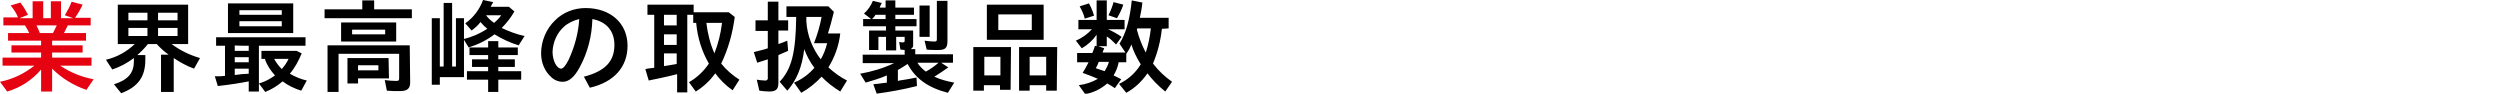
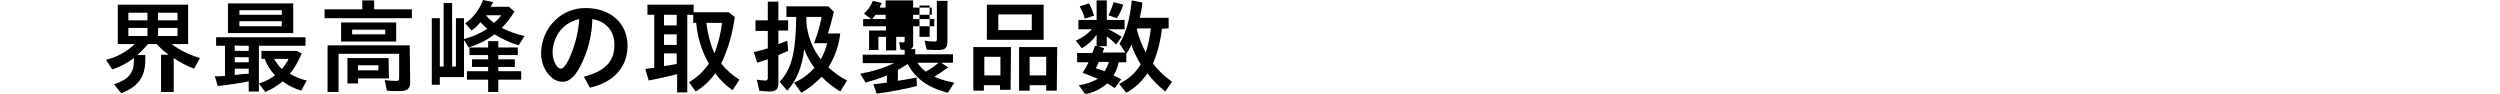
<svg xmlns="http://www.w3.org/2000/svg" version="1.1" id="authrized_ttl_jp" x="0px" y="0px" viewBox="0 0 590 22.1" style="enable-background:new 0 0 590 22.1;" xml:space="preserve">
  <style type="text/css">
	.st0{fill-rule:evenodd;clip-rule:evenodd;fill:#E50211;}
	.st1{fill-rule:evenodd;clip-rule:evenodd;}
</style>
-   <path id="業" class="st0" d="M21.4,6V4.2h-3.7c0.7-1,1.3-2,1.8-3.1l-2.6-0.7c-0.4,1.1-1,2.2-1.6,3.2l2,0.7h-2.9v-4H12v4h-1.8v-4  H7.7v4H4.6l2-0.8c-0.5-1-1.1-2-1.8-2.9L2.5,1.3C3.2,2.1,3.8,3,4.2,4l0,0.1l0,0H0.8V6h5.1c0.4,0.6,0.7,1.2,1,1.8h-5v1.8h7.8v1.1h-7  v1.7h7v1.2H0.6v1.9h7.5c-2.4,1.9-5.1,3.2-8.1,3.8l1.7,2.3c3.1-0.9,5.9-2.7,8-5.2v5.2h2.6v-5.4c2.3,2.3,5.1,4,8.1,5l1.7-2.5  c-2.8-0.5-5.5-1.6-7.9-3.2h7.4v-1.9h-9.3v-1.2h7.2v-1.7h-7.2V9.6h8V7.8h-5.2c0.3-0.6,0.6-1.2,0.9-1.8H21.4L21.4,6z M13.4,6  c-0.3,0.6-0.6,1.2-0.9,1.8H9.4C9.2,7.2,8.9,6.6,8.6,6H13.4L13.4,6z" />
-   <path id="界最高峰の取扱製品数" class="st1" d="M44.4,10.4V1.1H27.8v9.3h4c-1.9,1.8-4.2,3.1-6.8,3.7l1.5,2.3  c1.8-0.6,3.5-1.5,5.1-2.7v0.7c0,2.8-1.3,4.4-4.7,5.5l1.7,2.1c4-1.5,5.7-3.9,5.7-7.9V13h-1.9c0.9-0.8,1.8-1.7,2.5-2.6h2.1  c0.8,0.9,1.8,1.8,2.8,2.5h-1.8v8.8H41v-8c1.5,1,3.1,1.9,4.8,2.5l1.4-2.5c-2.4-0.7-4.7-1.8-6.7-3.3L44.4,10.4  C44.4,10.4,44.4,10.4,44.4,10.4z M30.3,3h4.5v1.8h-4.5C30.3,4.8,30.3,3,30.3,3z M30.3,6.6h4.5v1.9h-4.5C30.3,8.5,30.3,6.6,30.3,6.6z   M41.9,8.5h-4.6V6.6h4.6L41.9,8.5L41.9,8.5z M41.9,4.8h-4.6V3h4.6L41.9,4.8L41.9,4.8z M69.2,0.8H53.8v7h15.4L69.2,0.8L69.2,0.8z   M56.5,2.4h10v1.1h-10V2.4z M56.5,5h10v1.2h-10V5z M61.1,10.8h11v-2H51v2h2.1v7.1L52,18l-0.5,0c-0.1,0-0.4,0-0.8,0l0.7,2.3  c2.8-0.3,5.3-0.7,7.3-1.1v2.4h2.4v-1.9l1.5,2c1.5-0.6,2.8-1.4,4.1-2.5c1.3,1,2.8,1.7,4.4,2.2l1.3-2.4c-1.4-0.3-2.8-0.9-4-1.6  c1.2-1.4,2.1-3.1,2.8-4.8L70,12h-8.3v1.9h0.8c0.5,1.5,1.4,2.8,2.4,3.9c-1,0.7-2,1.3-3.2,1.7l-0.3,0.1l-0.3,0.1L61.1,10.8L61.1,10.8z   M58.7,10.8V12h-3.3v-1.3C55.4,10.8,58.7,10.8,58.7,10.8z M58.7,13.5v1.2h-3.3v-1.2C55.4,13.5,58.7,13.5,58.7,13.5z M58.7,16.2v1.2  c-0.5,0-1.1,0.1-1.7,0.1l-0.7,0.1l-0.9,0.1v-1.5C55.4,16.2,58.7,16.2,58.7,16.2z M68.1,13.9c-0.4,0.9-1,1.7-1.6,2.4  c-0.7-0.7-1.3-1.5-1.8-2.4C64.7,13.9,68.1,13.9,68.1,13.9z M91.7,13.7H82v6h2.5v-1.2h7.3L91.7,13.7C91.7,13.7,91.7,13.7,91.7,13.7z   M89.3,15.4v1.2h-4.8v-1.2L89.3,15.4C89.3,15.4,89.3,15.4,89.3,15.4z M88.3,2.2V0.1h-2.8v2.1h-8.9v2.1h20.6V2.2  C97.3,2.2,88.3,2.2,88.3,2.2z M93.5,5.3h-13v4.5h13V5.3z M83.1,7h7.8v1.1h-7.8V7z M96.7,10.7H77.3v11h2.6v-9h14.3v5.7  c0,0.6-0.1,0.7-0.8,0.7c-0.9,0-1.7-0.1-2.6-0.2l0.5,2.5c1,0.1,2.1,0.1,3.1,0.1c1.7,0,2.4-0.6,2.4-2L96.7,10.7  C96.7,10.7,96.7,10.7,96.7,10.7z M115.2,11.2h-4.4v1.8h4.4v1h-3.8v1.8h3.8v1h-5v2h5v2.9h2.4v-2.9h5.4v-2h-5.4v-1h3.9V14h-3.9v-1h4.6  v-1.8h-4.6V9.7h-2.4V11.2z M109.5,4.3h-1.9v11.4h-0.9v-15h-2v15h-0.9V4.3h-1.9V20h1.9v-1.8h5.7V9.4l1.1,1.8c2.2-0.7,4.3-1.7,6.1-3.1  c1.8,1.1,3.7,2,5.7,2.6l1.4-2.2c-1.9-0.4-3.7-1.1-5.4-1.9c1.2-1.2,2.2-2.5,3-3.9l-1.3-1.1h-4.3c0.2-0.4,0.3-0.6,0.6-1.1L114,0  c-0.8,2.2-2.3,4.2-4.2,5.5l1.5,1.7c0.8-0.6,1.5-1.2,2.1-2c0.5,0.6,1,1.1,1.6,1.6c-1.7,1.1-3.5,1.9-5.5,2.4L109.5,4.3L109.5,4.3  L109.5,4.3z M114.7,3.6h3.6c-0.5,0.7-1.1,1.3-1.7,1.8C115.9,4.9,115.2,4.3,114.7,3.6L114.7,3.6z M139.2,20.7  c5.7-1.3,8.9-4.9,8.9-9.9c0-5.3-4-8.9-9.9-8.9c-2.7,0-5.3,1-7.2,2.9c-2.1,2-3.3,4.9-3.3,7.8c0,2.1,0.8,4.2,2.4,5.6  c0.7,0.7,1.7,1.1,2.7,1.1c1.4,0,2.7-1,4-3.4c1.9-3.5,2.9-7.4,3-11.4c3.3,0.6,5.2,2.8,5.2,6.1c0,3.9-2.2,6.2-7.2,7.5L139.2,20.7z   M133.1,6.3c1-0.9,2.3-1.5,3.6-1.8c-0.2,3.3-1.1,6.6-2.5,9.6c-0.7,1.4-1.3,2.1-1.8,2.1c-1,0-2-1.9-2-4C130.5,10,131.4,7.8,133.1,6.3  L133.1,6.3z M163.7,2.9V1.1h-10.9v2.4h1.6V16c-1,0.1-1.7,0.2-2.1,0.3l0.8,2.7c2.4-0.5,4.4-0.9,6.7-1.5v4.3h2.4V3.5h1.4v1.9h0.7  c0.3,3.4,1.3,6.7,3,9.6c-1.2,1.8-2.8,3.3-4.7,4.4l1.6,2.2c1.8-1.1,3.4-2.6,4.6-4.3c1.1,1.5,2.5,2.9,4.1,4l1.6-2.5  c-1.6-1-3.1-2.3-4.3-3.8c1.7-3.5,2.7-7.2,3.2-11L172,2.9L163.7,2.9L163.7,2.9z M159.7,3.5V6h-3V3.5C156.7,3.5,159.7,3.5,159.7,3.5z   M159.7,8.1v2.5h-3V8.1H159.7z M159.7,12.6v2.5c-1.2,0.2-2.2,0.4-3,0.5v-3H159.7z M170.4,5.4c-0.3,2.5-0.9,4.9-1.8,7.2  c-1-2.3-1.6-4.7-1.9-7.2H170.4L170.4,5.4z M189.1,21.9c1.8-1,3.4-2.3,4.8-3.8c1.3,1.4,2.8,2.5,4.4,3.5l1.6-2.6  c-1.6-0.8-3.1-1.9-4.4-3.1c1.5-2.4,2.5-5.2,2.8-8h-2.9c0.4-1.3,0.9-3,1.4-5.1l-1.3-1.3h-9.9V4h2.3c-0.1,8.5-1.1,12.3-3.9,15.3  l1.8,2.1c2.1-2.3,3.5-5.5,4-9.8c0.6,1.6,1.4,3.1,2.4,4.4c-1.3,1.5-2.9,2.7-4.8,3.5L189.1,21.9z M190.3,4.8l0-0.4V4h3.6  c-0.4,2.1-1,4.2-1.8,6.2h3.1c-0.3,1.3-0.8,2.6-1.5,3.8c-2-2.6-3.2-5.7-3.4-8.9L190.3,4.8C190.3,4.8,190.3,4.8,190.3,4.8z M181.2,4.8  h-2.9v2.5h2.9v4.1c-1.2,0.4-2.2,0.6-3.3,0.9l0.8,2.5c0.9-0.3,1.2-0.4,2.5-0.8v4.3c0.1,0.3-0.1,0.6-0.4,0.7c-0.1,0-0.2,0-0.3,0  c-0.6,0-1.3-0.1-1.9-0.2l0.6,2.6c0.8,0.1,1.6,0.2,2.3,0.2c1.6,0,2.2-0.5,2.2-2V13c0.7-0.3,1.2-0.5,2.3-1l-0.2-2.4  c-0.9,0.4-1.3,0.5-2.1,0.8V7.2h2.3V4.8h-2.3V0.4h-2.5L181.2,4.8L181.2,4.8z M225.2,19.5c-1.6-0.3-3.2-0.7-4.7-1.4  c1.1-0.7,2.2-1.4,3.3-2.2l-1.7-1.1h2.8v-2H216v-1.2h-1.1c0.4-0.2,0.7-0.6,0.6-1.1V7.2h-4.2v-1h5V4.5h-5v-1h4.4V1.8h-4.4V0.1H209v1.7  h-1.4c0.1-0.3,0.2-0.5,0.5-1.1L206,0.2c-0.5,1.2-1.2,2.2-2.1,3l1.7,1.3h-1.9v1.7h5.4v1h-4v4.6h2.2V8.7h1.8v3.2h2.4V8.7h2v0.9  c0,0.3-0.1,0.4-0.4,0.4c-0.3,0-0.6,0-0.9-0.1l0.3,1.8c0.4,0,0.5,0.1,1,0.1v1.1h-9.9v2h7.4c-2.5,1.2-5.2,2-8,2.5l1.3,2.1  c1.7-0.5,3.4-1,5-1.7v1.7c-0.6,0.1-1.9,0.2-2.3,0.3c-0.1,0-0.5,0-0.9,0.1l0.8,2.2c3-0.4,6.4-1,9.5-1.8l-0.1-2  c-1.6,0.3-2.5,0.5-4,0.7l-0.4,0.1v-2.6c0.8-0.4,1.3-0.8,2.3-1.4c1.8,3.4,4.8,5.6,9.5,6.8L225.2,19.5z M221.5,14.8  c-0.9,0.8-1.9,1.5-3,2.1c-0.8-0.6-1.5-1.3-2-2.1C216.5,14.8,221.5,14.8,221.5,14.8z M209,3.5v1h-3.2c0.3-0.3,0.6-0.6,0.8-1  C206.6,3.5,209,3.5,209,3.5z M217,1.3v7.4h2.4V1.3H217L217,1.3z M221.1,0.2v9c0,0.5-0.1,0.6-0.6,0.6c-0.8,0-1.5-0.1-2.3-0.2l0.5,2.1  c0.8,0.1,2,0.1,2.7,0.1c1.7,0,2.2-0.5,2.2-2.1V0.2C223.6,0.2,221.1,0.2,221.1,0.2z M246.3,1.1h-13.4v8.3h13.4L246.3,1.1  C246.3,1.1,246.3,1.1,246.3,1.1z M235.6,3.4h7.9v3.7h-7.9V3.4z M238.6,11.1h-8.9v10.3h2.5v-1.3h3.8v1.1h2.5L238.6,11.1L238.6,11.1z   M232.3,13.4h3.8v4.4h-3.8V13.4z M249.5,11.1h-9v10.3h2.5v-1.3h3.9v1.3h2.5L249.5,11.1L249.5,11.1z M243,13.4h3.9v4.4H243V13.4z   M275.8,6.7V4.2H269c0.2-0.9,0.5-2.4,0.6-3.6l-2.5-0.5c-0.5,4.7-1.4,7.8-2.9,10.2l1.4,2.1h-5.4c0.2-0.5,0.2-0.6,0.4-1l-1.4-0.5h2  V8.6c0.8,0.5,1.5,1.2,2.2,1.9l1.3-1.8c-1-0.7-2.1-1.3-3.2-1.8h3.9V4.7h-4.2V0.1h-2.4v4.6h-4.3v2.2h3.2c-1.1,1.2-2.4,2.1-3.8,2.7  l1.4,1.8c1.4-0.8,2.6-1.9,3.5-3.2v2.7l-0.4-0.1c-0.2,0.8-0.4,1.1-0.6,1.7h-3.6v2.2h2.7c-0.4,0.8-0.9,1.7-1.4,2.5  c1.2,0.4,2.4,0.9,3.6,1.4c-1.4,0.8-2.9,1.3-4.5,1.5l1.5,2.1c1.9-0.3,3.7-1.2,5.2-2.5c0.6,0.3,1.2,0.7,1.8,1.1l1.5-2.1  c-1-0.5-1.3-0.7-1.8-0.9c0.6-1,1-2,1.2-3.1h1.8v-2c0.5-0.7,0.9-1.4,1.2-2.2c0.5,1.6,1.2,3,2.1,4.5l0.1,0.1l0,0.1  c-1.2,2-3,3.6-5.1,4.6l1.7,2.1c2-1.1,3.7-2.7,5-4.6c1.2,1.6,2.6,3,4.2,4.3l1.6-2.3c-1.7-1.2-3.2-2.6-4.5-4.3  c1.1-2.6,1.8-5.4,2.1-8.2L275.8,6.7L275.8,6.7z M271.6,6.7c-0.2,1.9-0.6,3.9-1.2,5.7c-0.9-1.7-1.6-3.5-2.1-5.4  c0-0.1,0.1-0.2,0.1-0.3L271.6,6.7C271.6,6.7,271.6,6.7,271.6,6.7z M261.7,14.6c-0.2,0.8-0.6,1.5-1,2.2c-0.3-0.1-1.5-0.5-2.1-0.7  c0.3-0.5,0.5-0.9,0.7-1.5L261.7,14.6L261.7,14.6z M258.2,3.7c-0.3-1-0.7-2-1.2-2.9l-2.2,0.7c0.5,0.9,1,1.9,1.2,2.9L258.2,3.7z   M263.6,4.3c0.6-1,1.1-2,1.5-3.2l-2.3-0.6c-0.3,1.1-0.7,2.1-1.2,3.1L263.6,4.3z" />
+   <path id="界最高峰の取扱製品数" class="st1" d="M44.4,10.4V1.1H27.8v9.3h4c-1.9,1.8-4.2,3.1-6.8,3.7l1.5,2.3  c1.8-0.6,3.5-1.5,5.1-2.7v0.7c0,2.8-1.3,4.4-4.7,5.5l1.7,2.1c4-1.5,5.7-3.9,5.7-7.9V13h-1.9c0.9-0.8,1.8-1.7,2.5-2.6h2.1  c0.8,0.9,1.8,1.8,2.8,2.5h-1.8v8.8H41v-8c1.5,1,3.1,1.9,4.8,2.5l1.4-2.5c-2.4-0.7-4.7-1.8-6.7-3.3L44.4,10.4  C44.4,10.4,44.4,10.4,44.4,10.4z M30.3,3h4.5v1.8h-4.5C30.3,4.8,30.3,3,30.3,3z M30.3,6.6h4.5v1.9h-4.5C30.3,8.5,30.3,6.6,30.3,6.6z   M41.9,8.5h-4.6V6.6h4.6L41.9,8.5L41.9,8.5z M41.9,4.8h-4.6V3h4.6L41.9,4.8L41.9,4.8z M69.2,0.8H53.8v7h15.4L69.2,0.8L69.2,0.8z   M56.5,2.4h10v1.1h-10V2.4z M56.5,5h10v1.2h-10V5z M61.1,10.8h11v-2H51v2h2.1v7.1L52,18l-0.5,0c-0.1,0-0.4,0-0.8,0l0.7,2.3  c2.8-0.3,5.3-0.7,7.3-1.1v2.4h2.4v-1.9l1.5,2c1.5-0.6,2.8-1.4,4.1-2.5c1.3,1,2.8,1.7,4.4,2.2l1.3-2.4c-1.4-0.3-2.8-0.9-4-1.6  c1.2-1.4,2.1-3.1,2.8-4.8L70,12h-8.3v1.9h0.8c0.5,1.5,1.4,2.8,2.4,3.9c-1,0.7-2,1.3-3.2,1.7l-0.3,0.1l-0.3,0.1L61.1,10.8L61.1,10.8z   M58.7,10.8V12h-3.3v-1.3C55.4,10.8,58.7,10.8,58.7,10.8z M58.7,13.5v1.2h-3.3v-1.2C55.4,13.5,58.7,13.5,58.7,13.5z M58.7,16.2v1.2  c-0.5,0-1.1,0.1-1.7,0.1l-0.7,0.1l-0.9,0.1v-1.5C55.4,16.2,58.7,16.2,58.7,16.2z M68.1,13.9c-0.4,0.9-1,1.7-1.6,2.4  c-0.7-0.7-1.3-1.5-1.8-2.4C64.7,13.9,68.1,13.9,68.1,13.9z M91.7,13.7H82v6h2.5v-1.2h7.3L91.7,13.7C91.7,13.7,91.7,13.7,91.7,13.7z   M89.3,15.4v1.2h-4.8v-1.2L89.3,15.4C89.3,15.4,89.3,15.4,89.3,15.4z M88.3,2.2V0.1h-2.8v2.1h-8.9v2.1h20.6V2.2  C97.3,2.2,88.3,2.2,88.3,2.2z M93.5,5.3h-13v4.5h13V5.3z M83.1,7h7.8v1.1h-7.8V7z M96.7,10.7H77.3v11h2.6v-9h14.3v5.7  c0,0.6-0.1,0.7-0.8,0.7c-0.9,0-1.7-0.1-2.6-0.2l0.5,2.5c1,0.1,2.1,0.1,3.1,0.1c1.7,0,2.4-0.6,2.4-2L96.7,10.7  C96.7,10.7,96.7,10.7,96.7,10.7z M115.2,11.2h-4.4v1.8h4.4v1h-3.8v1.8h3.8v1h-5v2h5v2.9h2.4v-2.9h5.4v-2h-5.4v-1h3.9V14h-3.9v-1h4.6  v-1.8h-4.6V9.7h-2.4V11.2z M109.5,4.3h-1.9v11.4h-0.9v-15h-2v15h-0.9V4.3h-1.9V20h1.9v-1.8h5.7V9.4l1.1,1.8c2.2-0.7,4.3-1.7,6.1-3.1  c1.8,1.1,3.7,2,5.7,2.6l1.4-2.2c-1.9-0.4-3.7-1.1-5.4-1.9c1.2-1.2,2.2-2.5,3-3.9l-1.3-1.1h-4.3c0.2-0.4,0.3-0.6,0.6-1.1L114,0  c-0.8,2.2-2.3,4.2-4.2,5.5l1.5,1.7c0.8-0.6,1.5-1.2,2.1-2c0.5,0.6,1,1.1,1.6,1.6c-1.7,1.1-3.5,1.9-5.5,2.4L109.5,4.3L109.5,4.3  L109.5,4.3z M114.7,3.6h3.6c-0.5,0.7-1.1,1.3-1.7,1.8C115.9,4.9,115.2,4.3,114.7,3.6L114.7,3.6z M139.2,20.7  c5.7-1.3,8.9-4.9,8.9-9.9c0-5.3-4-8.9-9.9-8.9c-2.7,0-5.3,1-7.2,2.9c-2.1,2-3.3,4.9-3.3,7.8c0,2.1,0.8,4.2,2.4,5.6  c0.7,0.7,1.7,1.1,2.7,1.1c1.4,0,2.7-1,4-3.4c1.9-3.5,2.9-7.4,3-11.4c3.3,0.6,5.2,2.8,5.2,6.1c0,3.9-2.2,6.2-7.2,7.5L139.2,20.7z   M133.1,6.3c1-0.9,2.3-1.5,3.6-1.8c-0.2,3.3-1.1,6.6-2.5,9.6c-0.7,1.4-1.3,2.1-1.8,2.1c-1,0-2-1.9-2-4C130.5,10,131.4,7.8,133.1,6.3  L133.1,6.3z M163.7,2.9V1.1h-10.9v2.4h1.6V16c-1,0.1-1.7,0.2-2.1,0.3l0.8,2.7c2.4-0.5,4.4-0.9,6.7-1.5v4.3h2.4V3.5h1.4v1.9h0.7  c0.3,3.4,1.3,6.7,3,9.6c-1.2,1.8-2.8,3.3-4.7,4.4l1.6,2.2c1.8-1.1,3.4-2.6,4.6-4.3c1.1,1.5,2.5,2.9,4.1,4l1.6-2.5  c-1.6-1-3.1-2.3-4.3-3.8c1.7-3.5,2.7-7.2,3.2-11L172,2.9L163.7,2.9L163.7,2.9z M159.7,3.5V6h-3V3.5C156.7,3.5,159.7,3.5,159.7,3.5z   M159.7,8.1v2.5h-3V8.1H159.7z M159.7,12.6v2.5c-1.2,0.2-2.2,0.4-3,0.5v-3H159.7z M170.4,5.4c-0.3,2.5-0.9,4.9-1.8,7.2  c-1-2.3-1.6-4.7-1.9-7.2H170.4L170.4,5.4z M189.1,21.9c1.8-1,3.4-2.3,4.8-3.8c1.3,1.4,2.8,2.5,4.4,3.5l1.6-2.6  c-1.6-0.8-3.1-1.9-4.4-3.1c1.5-2.4,2.5-5.2,2.8-8h-2.9c0.4-1.3,0.9-3,1.4-5.1l-1.3-1.3h-9.9V4h2.3c-0.1,8.5-1.1,12.3-3.9,15.3  l1.8,2.1c2.1-2.3,3.5-5.5,4-9.8c0.6,1.6,1.4,3.1,2.4,4.4c-1.3,1.5-2.9,2.7-4.8,3.5L189.1,21.9z M190.3,4.8l0-0.4V4h3.6  c-0.4,2.1-1,4.2-1.8,6.2h3.1c-0.3,1.3-0.8,2.6-1.5,3.8c-2-2.6-3.2-5.7-3.4-8.9L190.3,4.8C190.3,4.8,190.3,4.8,190.3,4.8z M181.2,4.8  h-2.9v2.5h2.9v4.1c-1.2,0.4-2.2,0.6-3.3,0.9l0.8,2.5c0.9-0.3,1.2-0.4,2.5-0.8v4.3c0.1,0.3-0.1,0.6-0.4,0.7c-0.1,0-0.2,0-0.3,0  c-0.6,0-1.3-0.1-1.9-0.2l0.6,2.6c0.8,0.1,1.6,0.2,2.3,0.2c1.6,0,2.2-0.5,2.2-2V13c0.7-0.3,1.2-0.5,2.3-1l-0.2-2.4  c-0.9,0.4-1.3,0.5-2.1,0.8V7.2h2.3V4.8h-2.3V0.4h-2.5L181.2,4.8L181.2,4.8z M225.2,19.5c-1.6-0.3-3.2-0.7-4.7-1.4  c1.1-0.7,2.2-1.4,3.3-2.2l-1.7-1.1h2.8v-2H216v-1.2h-1.1c0.4-0.2,0.7-0.6,0.6-1.1V7.2v-1h5V4.5h-5v-1h4.4V1.8h-4.4V0.1H209v1.7  h-1.4c0.1-0.3,0.2-0.5,0.5-1.1L206,0.2c-0.5,1.2-1.2,2.2-2.1,3l1.7,1.3h-1.9v1.7h5.4v1h-4v4.6h2.2V8.7h1.8v3.2h2.4V8.7h2v0.9  c0,0.3-0.1,0.4-0.4,0.4c-0.3,0-0.6,0-0.9-0.1l0.3,1.8c0.4,0,0.5,0.1,1,0.1v1.1h-9.9v2h7.4c-2.5,1.2-5.2,2-8,2.5l1.3,2.1  c1.7-0.5,3.4-1,5-1.7v1.7c-0.6,0.1-1.9,0.2-2.3,0.3c-0.1,0-0.5,0-0.9,0.1l0.8,2.2c3-0.4,6.4-1,9.5-1.8l-0.1-2  c-1.6,0.3-2.5,0.5-4,0.7l-0.4,0.1v-2.6c0.8-0.4,1.3-0.8,2.3-1.4c1.8,3.4,4.8,5.6,9.5,6.8L225.2,19.5z M221.5,14.8  c-0.9,0.8-1.9,1.5-3,2.1c-0.8-0.6-1.5-1.3-2-2.1C216.5,14.8,221.5,14.8,221.5,14.8z M209,3.5v1h-3.2c0.3-0.3,0.6-0.6,0.8-1  C206.6,3.5,209,3.5,209,3.5z M217,1.3v7.4h2.4V1.3H217L217,1.3z M221.1,0.2v9c0,0.5-0.1,0.6-0.6,0.6c-0.8,0-1.5-0.1-2.3-0.2l0.5,2.1  c0.8,0.1,2,0.1,2.7,0.1c1.7,0,2.2-0.5,2.2-2.1V0.2C223.6,0.2,221.1,0.2,221.1,0.2z M246.3,1.1h-13.4v8.3h13.4L246.3,1.1  C246.3,1.1,246.3,1.1,246.3,1.1z M235.6,3.4h7.9v3.7h-7.9V3.4z M238.6,11.1h-8.9v10.3h2.5v-1.3h3.8v1.1h2.5L238.6,11.1L238.6,11.1z   M232.3,13.4h3.8v4.4h-3.8V13.4z M249.5,11.1h-9v10.3h2.5v-1.3h3.9v1.3h2.5L249.5,11.1L249.5,11.1z M243,13.4h3.9v4.4H243V13.4z   M275.8,6.7V4.2H269c0.2-0.9,0.5-2.4,0.6-3.6l-2.5-0.5c-0.5,4.7-1.4,7.8-2.9,10.2l1.4,2.1h-5.4c0.2-0.5,0.2-0.6,0.4-1l-1.4-0.5h2  V8.6c0.8,0.5,1.5,1.2,2.2,1.9l1.3-1.8c-1-0.7-2.1-1.3-3.2-1.8h3.9V4.7h-4.2V0.1h-2.4v4.6h-4.3v2.2h3.2c-1.1,1.2-2.4,2.1-3.8,2.7  l1.4,1.8c1.4-0.8,2.6-1.9,3.5-3.2v2.7l-0.4-0.1c-0.2,0.8-0.4,1.1-0.6,1.7h-3.6v2.2h2.7c-0.4,0.8-0.9,1.7-1.4,2.5  c1.2,0.4,2.4,0.9,3.6,1.4c-1.4,0.8-2.9,1.3-4.5,1.5l1.5,2.1c1.9-0.3,3.7-1.2,5.2-2.5c0.6,0.3,1.2,0.7,1.8,1.1l1.5-2.1  c-1-0.5-1.3-0.7-1.8-0.9c0.6-1,1-2,1.2-3.1h1.8v-2c0.5-0.7,0.9-1.4,1.2-2.2c0.5,1.6,1.2,3,2.1,4.5l0.1,0.1l0,0.1  c-1.2,2-3,3.6-5.1,4.6l1.7,2.1c2-1.1,3.7-2.7,5-4.6c1.2,1.6,2.6,3,4.2,4.3l1.6-2.3c-1.7-1.2-3.2-2.6-4.5-4.3  c1.1-2.6,1.8-5.4,2.1-8.2L275.8,6.7L275.8,6.7z M271.6,6.7c-0.2,1.9-0.6,3.9-1.2,5.7c-0.9-1.7-1.6-3.5-2.1-5.4  c0-0.1,0.1-0.2,0.1-0.3L271.6,6.7C271.6,6.7,271.6,6.7,271.6,6.7z M261.7,14.6c-0.2,0.8-0.6,1.5-1,2.2c-0.3-0.1-1.5-0.5-2.1-0.7  c0.3-0.5,0.5-0.9,0.7-1.5L261.7,14.6L261.7,14.6z M258.2,3.7c-0.3-1-0.7-2-1.2-2.9l-2.2,0.7c0.5,0.9,1,1.9,1.2,2.9L258.2,3.7z   M263.6,4.3c0.6-1,1.1-2,1.5-3.2l-2.3-0.6c-0.3,1.1-0.7,2.1-1.2,3.1L263.6,4.3z" />
</svg>